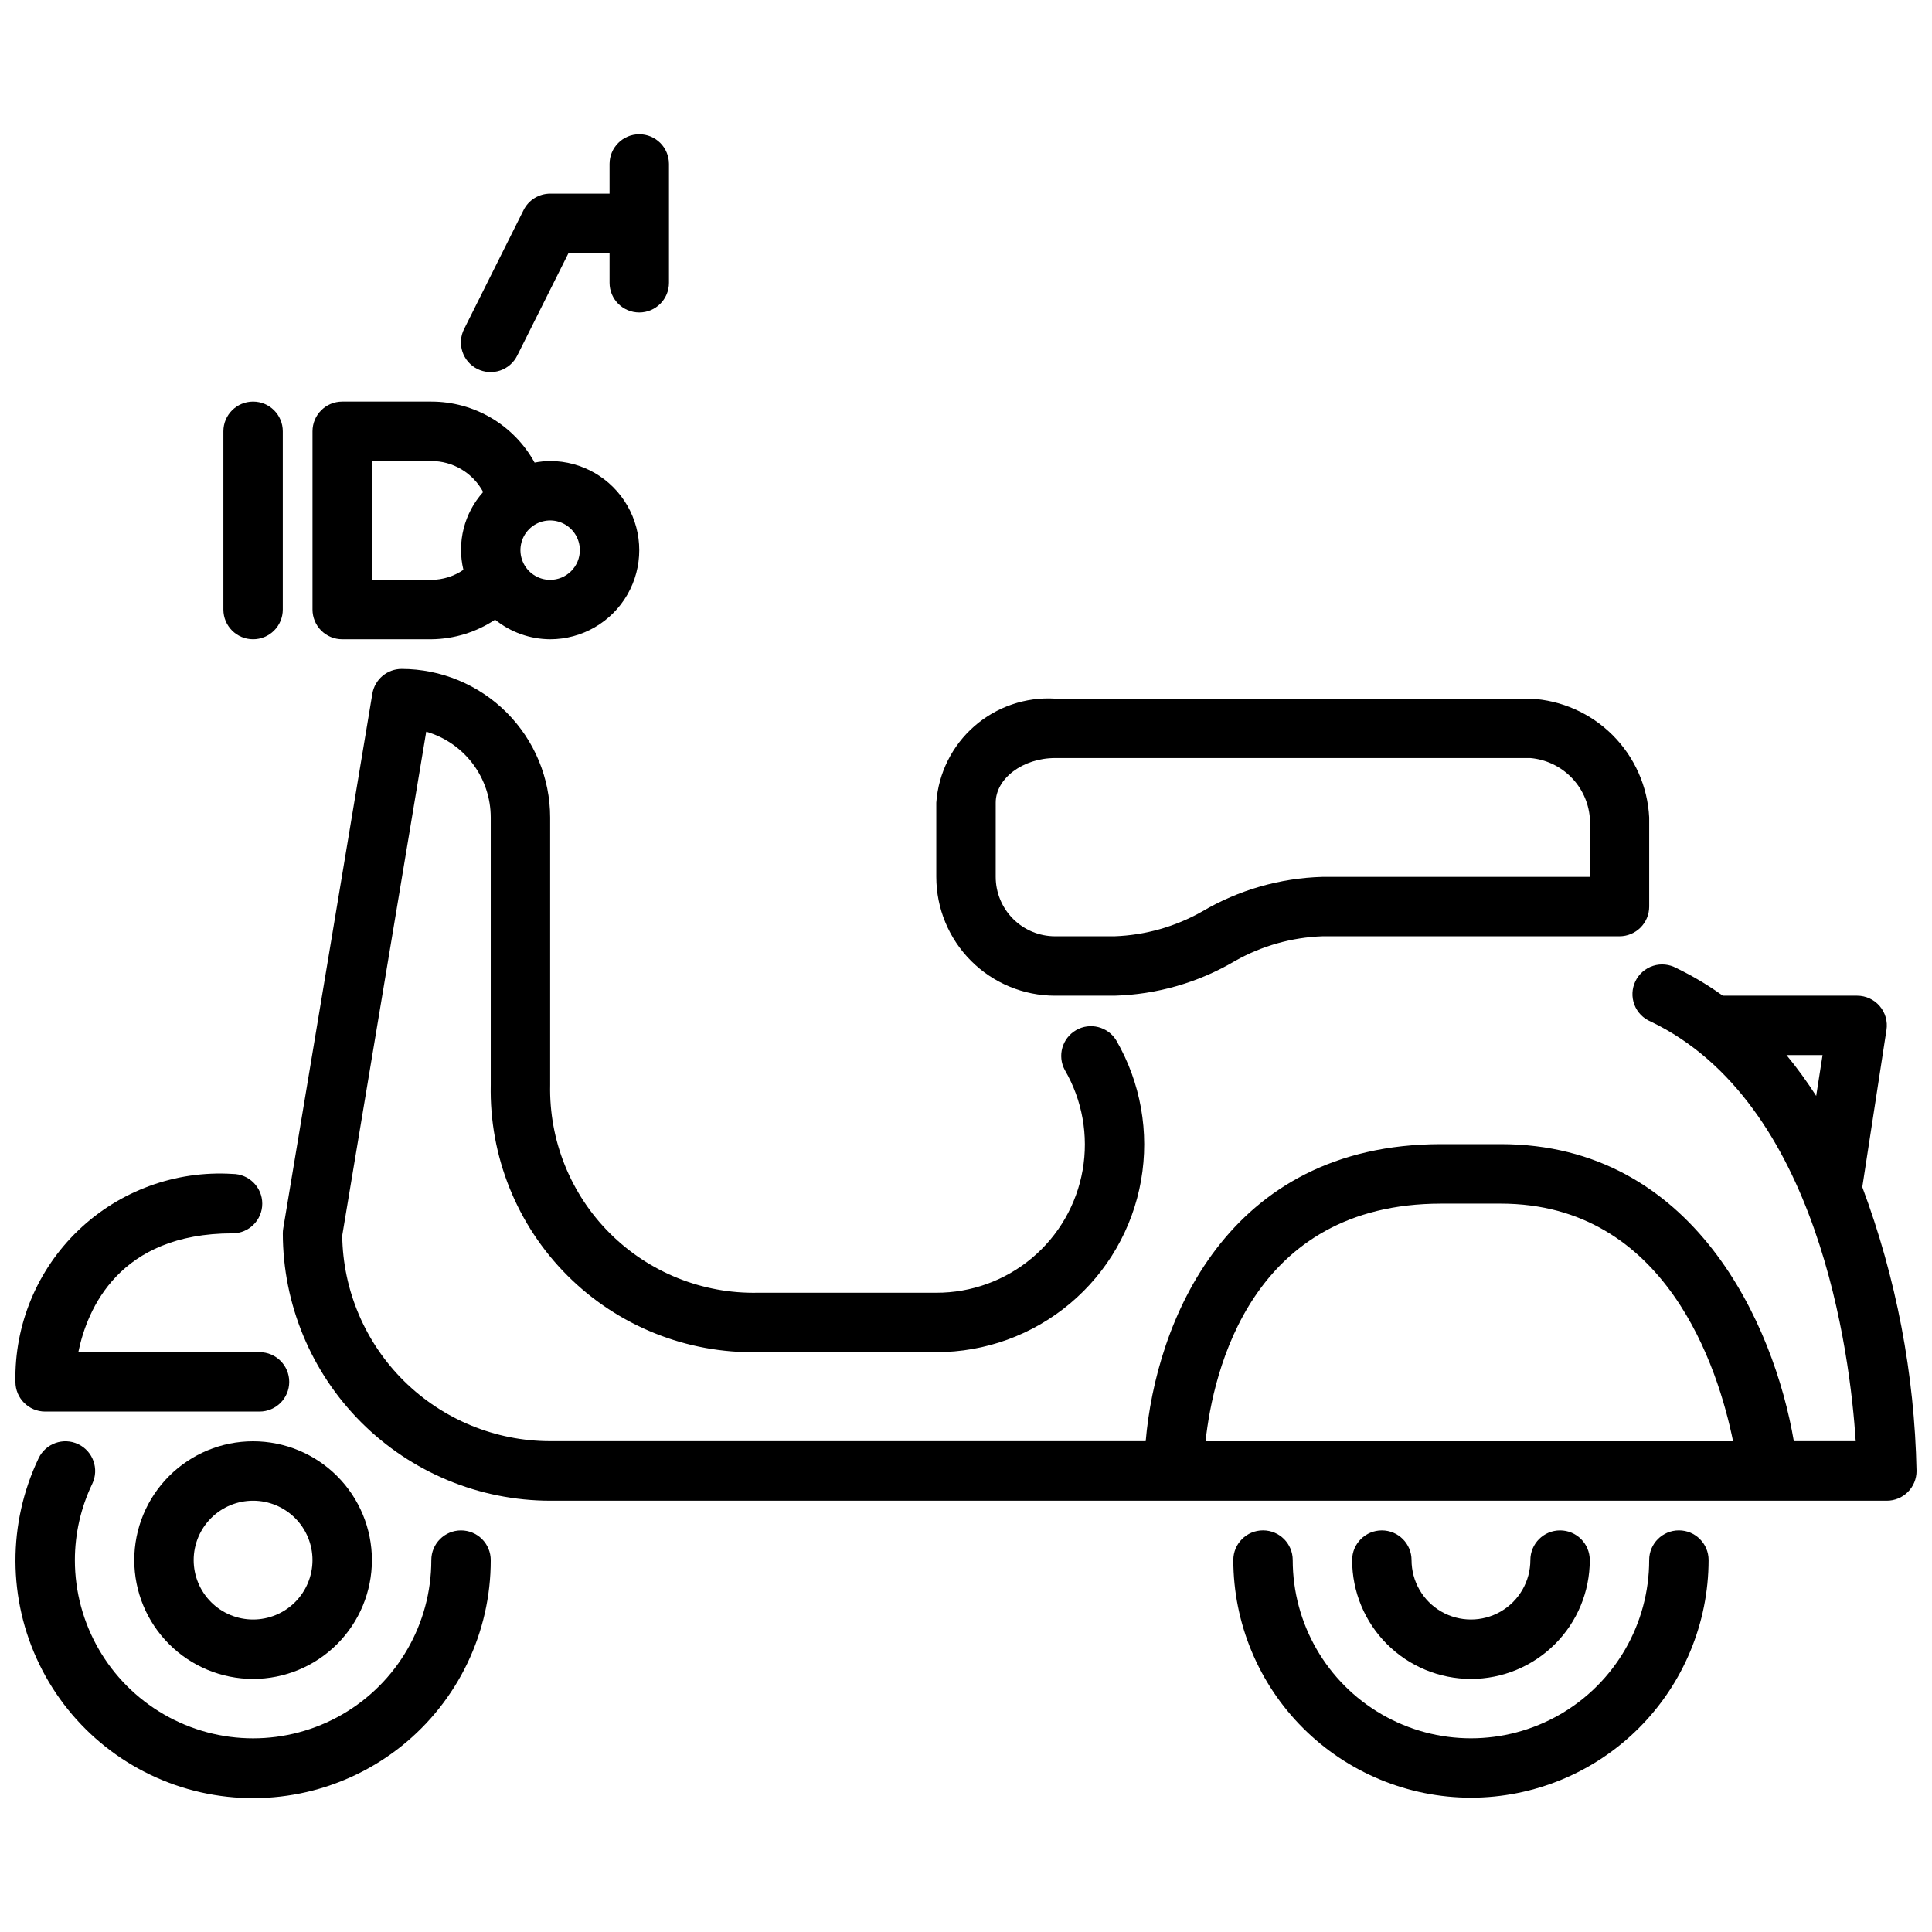
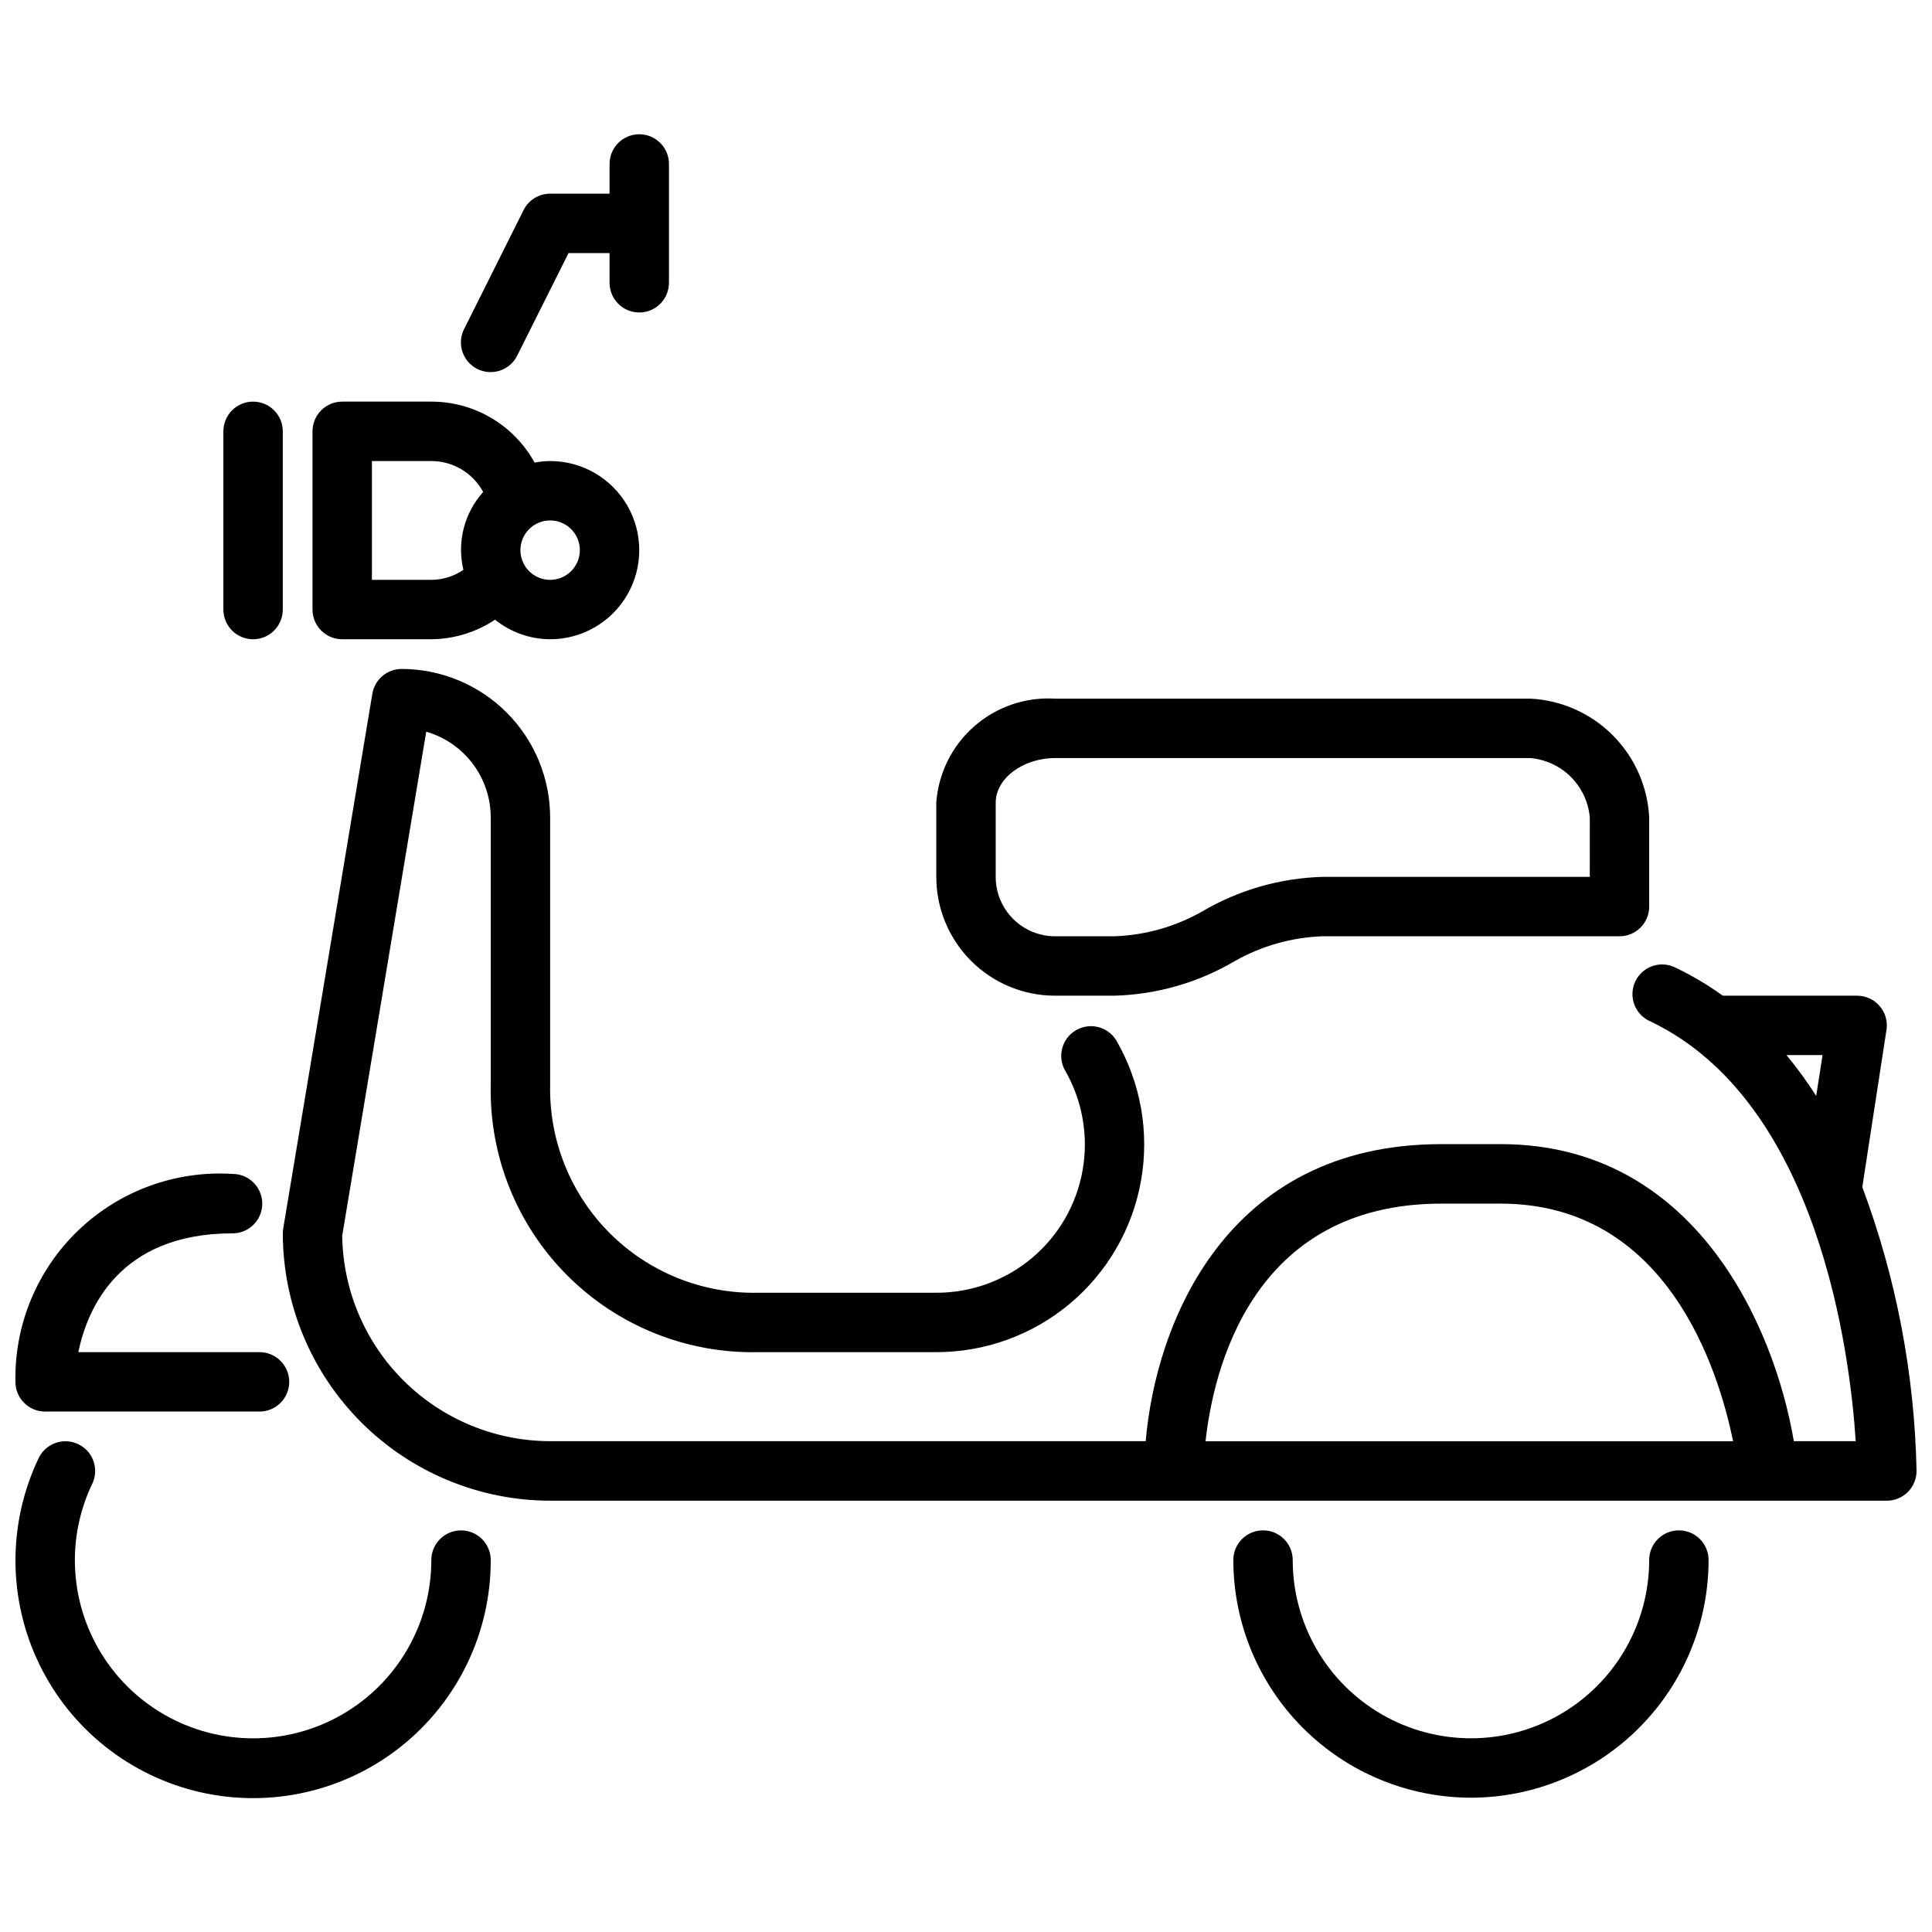
<svg xmlns="http://www.w3.org/2000/svg" width="800px" height="800px" version="1.1" viewBox="144 144 512 512">
  <defs>
    <clipPath id="c">
      <path d="m148.09 454h72.906v65h-72.906z" />
    </clipPath>
    <clipPath id="b">
      <path d="m218 321h433.9v221h-433.9z" />
    </clipPath>
    <clipPath id="a">
      <path d="m148.09 525h126.91v96h-126.91z" />
    </clipPath>
  </defs>
-   <path d="m211.07 313.41c-4.348 0-7.871-3.523-7.871-7.871v-47.234c0-4.348 3.523-7.871 7.871-7.871 4.348 0 7.871 3.523 7.871 7.871v47.234c0 2.086-0.828 4.09-2.305 5.566-1.477 1.477-3.481 2.305-5.566 2.305z" />
+   <path d="m211.07 313.41c-4.348 0-7.871-3.523-7.871-7.871v-47.234c0-4.348 3.523-7.871 7.871-7.871 4.348 0 7.871 3.523 7.871 7.871v47.234c0 2.086-0.828 4.09-2.305 5.566-1.477 1.477-3.481 2.305-5.566 2.305" />
  <path d="m289.79 266.18c-1.383 0.012-2.758 0.152-4.117 0.414-2.695-4.898-6.656-8.98-11.473-11.824-4.816-2.844-10.305-4.34-15.898-4.336h-23.613c-4.348 0-7.875 3.523-7.875 7.871v47.234c0 2.086 0.832 4.09 2.309 5.566 1.477 1.477 3.477 2.305 5.566 2.305h23.617-0.004c6.016-0.055 11.887-1.859 16.895-5.188 4.137 3.336 9.281 5.164 14.594 5.188 8.438 0 16.234-4.5 20.453-11.809 4.219-7.305 4.219-16.309 0-23.617-4.219-7.305-12.016-11.805-20.453-11.805zm-47.23 31.488v-31.488h15.742c2.82-0.004 5.586 0.762 8.004 2.207 2.418 1.445 4.402 3.519 5.734 6-5.031 5.598-6.988 13.309-5.234 20.625-2.504 1.719-5.469 2.641-8.504 2.656zm47.23 0c-3.184 0-6.055-1.918-7.273-4.863-1.215-2.941-0.543-6.324 1.707-8.578 2.254-2.25 5.637-2.922 8.578-1.707 2.945 1.219 4.863 4.09 4.863 7.273 0 2.09-0.832 4.09-2.309 5.566-1.477 1.477-3.477 2.309-5.566 2.309z" />
  <path d="m313.41 179.58c-4.348 0-7.871 3.523-7.871 7.871v7.871h-15.746c-2.984 0-5.711 1.688-7.043 4.356l-15.742 31.488h-0.004c-0.953 1.867-1.117 4.043-0.461 6.035s2.078 3.641 3.957 4.578c1.875 0.938 4.051 1.09 6.039 0.418 1.988-0.672 3.625-2.109 4.547-3.996l13.574-27.133h10.879v7.871c0 4.348 3.523 7.871 7.871 7.871s7.871-3.523 7.871-7.871v-31.488c0-2.086-0.828-4.09-2.305-5.566-1.477-1.477-3.481-2.305-5.566-2.305z" />
  <g clip-path="url(#c)">
    <path d="m212.75 518.08h-56.789c-4.348 0-7.871-3.523-7.871-7.871-0.297-15.133 5.75-29.703 16.684-40.172 10.93-10.469 25.746-15.883 40.852-14.934 4.348 0 7.875 3.527 7.875 7.875 0 4.348-3.527 7.871-7.875 7.871-30.062 0-38.504 19.98-40.871 31.488h48.02c4.348 0 7.871 3.523 7.871 7.871 0 4.348-3.523 7.871-7.871 7.871z" />
  </g>
  <path d="m533.82 620.41c-16.699-0.02-32.707-6.66-44.512-18.465-11.805-11.805-18.445-27.812-18.465-44.512 0-4.348 3.523-7.871 7.871-7.871s7.871 3.523 7.871 7.871c0 16.875 9.004 32.469 23.617 40.906s32.617 8.438 47.23 0 23.617-24.031 23.617-40.906c0-4.348 3.523-7.871 7.871-7.871 4.348 0 7.875 3.523 7.875 7.871-0.02 16.699-6.66 32.707-18.469 44.512-11.805 11.805-27.812 18.445-44.508 18.465z" />
-   <path d="m211.07 588.93c-8.352 0-16.359-3.316-22.266-9.223-5.906-5.902-9.223-13.914-9.223-22.266s3.316-16.359 9.223-22.266c5.906-5.902 13.914-9.223 22.266-9.223 8.352 0 16.359 3.32 22.266 9.223 5.906 5.906 9.223 13.914 9.223 22.266s-3.316 16.363-9.223 22.266c-5.906 5.906-13.914 9.223-22.266 9.223zm0-47.23c-4.176 0-8.18 1.66-11.133 4.609-2.953 2.953-4.613 6.957-4.613 11.133s1.66 8.18 4.613 11.133c2.953 2.953 6.957 4.613 11.133 4.613 4.176 0 8.18-1.66 11.133-4.613 2.953-2.953 4.609-6.957 4.609-11.133s-1.656-8.18-4.609-11.133c-2.953-2.949-6.957-4.609-11.133-4.609z" />
-   <path d="m533.82 588.93c-8.352 0-16.363-3.316-22.266-9.223-5.906-5.902-9.223-13.914-9.223-22.266 0-4.348 3.523-7.871 7.871-7.871 4.348 0 7.871 3.523 7.871 7.871 0 5.625 3 10.824 7.871 13.637 4.871 2.812 10.875 2.812 15.746 0 4.871-2.812 7.871-8.012 7.871-13.637 0-4.348 3.523-7.871 7.871-7.871s7.875 3.523 7.875 7.871c0 8.352-3.32 16.363-9.223 22.266-5.906 5.906-13.914 9.223-22.266 9.223z" />
  <g clip-path="url(#b)">
    <path d="m637.53 458.58 6.406-41.645h0.004c0.348-2.269-0.312-4.578-1.805-6.32-1.496-1.742-3.676-2.746-5.973-2.746h-35.605c-3.875-2.793-7.981-5.238-12.281-7.312-1.895-1.043-4.133-1.258-6.191-0.598-2.059 0.66-3.758 2.137-4.691 4.086-0.938 1.949-1.031 4.199-0.262 6.219 0.77 2.019 2.34 3.633 4.336 4.461 44.57 21.363 52.828 88.168 54.316 111.2h-16.398c-5.227-30.699-26.371-78.719-77.688-78.719h-15.746c-57.191 0-75.68 47.719-78.328 78.719h-157.83c-14.5-0.016-28.41-5.742-38.723-15.934-10.312-10.195-16.195-24.039-16.379-38.539l22.262-133.54v-0.004c4.926 1.426 9.258 4.41 12.344 8.508 3.082 4.102 4.75 9.09 4.754 14.219v70.852c-0.402 18.91 6.93 37.164 20.305 50.539s31.633 20.711 50.543 20.309h47.23c12.961 0.012 25.508-4.551 35.434-12.879 9.926-8.332 16.598-19.895 18.836-32.66 2.238-12.762-0.098-25.906-6.594-37.117-2.238-3.621-6.949-4.805-10.633-2.676-3.684 2.129-5.012 6.801-2.996 10.547 4.656 8.004 6.336 17.398 4.738 26.52-1.594 9.121-6.359 17.387-13.457 23.336-7.098 5.953-16.066 9.203-25.328 9.184h-47.23c-14.707 0.316-28.91-5.391-39.312-15.793-10.402-10.402-16.105-24.602-15.793-39.309v-70.852c-0.012-10.434-4.164-20.438-11.539-27.816-7.379-7.379-17.387-11.531-27.82-11.543-3.848 0.004-7.129 2.785-7.762 6.582l-23.617 141.7c-0.07 0.426-0.109 0.859-0.109 1.293 0.02 18.781 7.492 36.793 20.773 50.074s31.293 20.754 50.074 20.773h354.24c2.086 0 4.09-0.828 5.566-2.305 1.477-1.477 2.305-3.481 2.305-5.566-0.52-25.711-5.379-51.148-14.375-75.242zm-111.58 4.394h15.742c44.004 0 57.703 43.879 61.59 62.977l-139.8-0.004c2.023-18.52 12.094-62.973 62.473-62.973zm99.359-28.535 0.004-0.004c-2.402-3.766-5.031-7.379-7.871-10.824h9.555z" />
  </g>
  <path d="m439.36 407.87h-15.746c-8.352 0-16.359-3.316-22.266-9.223-5.902-5.906-9.223-13.914-9.223-22.266v-19.68c0.566-7.812 4.188-15.09 10.082-20.246 5.898-5.16 13.59-7.785 21.406-7.309h125.95c8.219 0.414 15.988 3.863 21.809 9.684 5.816 5.816 9.266 13.59 9.68 21.805v23.617c0 2.09-0.828 4.09-2.305 5.566-1.477 1.477-3.481 2.305-5.566 2.305h-78.723c-8.141 0.293-16.09 2.539-23.18 6.551-9.691 5.719-20.676 8.883-31.922 9.195zm-15.742-62.977c-8.535 0-15.742 5.398-15.742 11.809l-0.004 19.68c0 4.176 1.656 8.18 4.609 11.133s6.957 4.609 11.133 4.609h15.746c8.141-0.289 16.094-2.535 23.184-6.547 9.688-5.719 20.672-8.883 31.918-9.195h70.848l0.004-15.746c-0.355-4.055-2.129-7.856-5.008-10.734-2.879-2.879-6.68-4.652-10.738-5.008z" />
  <g clip-path="url(#a)">
    <path d="m266.18 549.57c-4.348 0-7.875 3.523-7.875 7.871 0 16.875-9 32.469-23.613 40.906s-32.621 8.438-47.234 0-23.617-24.031-23.617-40.906c0.004-7.004 1.582-13.918 4.613-20.23 1.871-3.926 0.203-8.629-3.727-10.496-3.926-1.871-8.629-0.199-10.496 3.727-8.246 17.289-8.172 37.391 0.195 54.617 8.367 17.23 24.117 29.715 42.805 33.926 18.684 4.211 38.27-0.312 53.219-12.285 14.945-11.977 23.633-30.102 23.602-49.258 0-2.086-0.832-4.09-2.305-5.566-1.477-1.477-3.481-2.305-5.566-2.305z" />
  </g>
</svg>